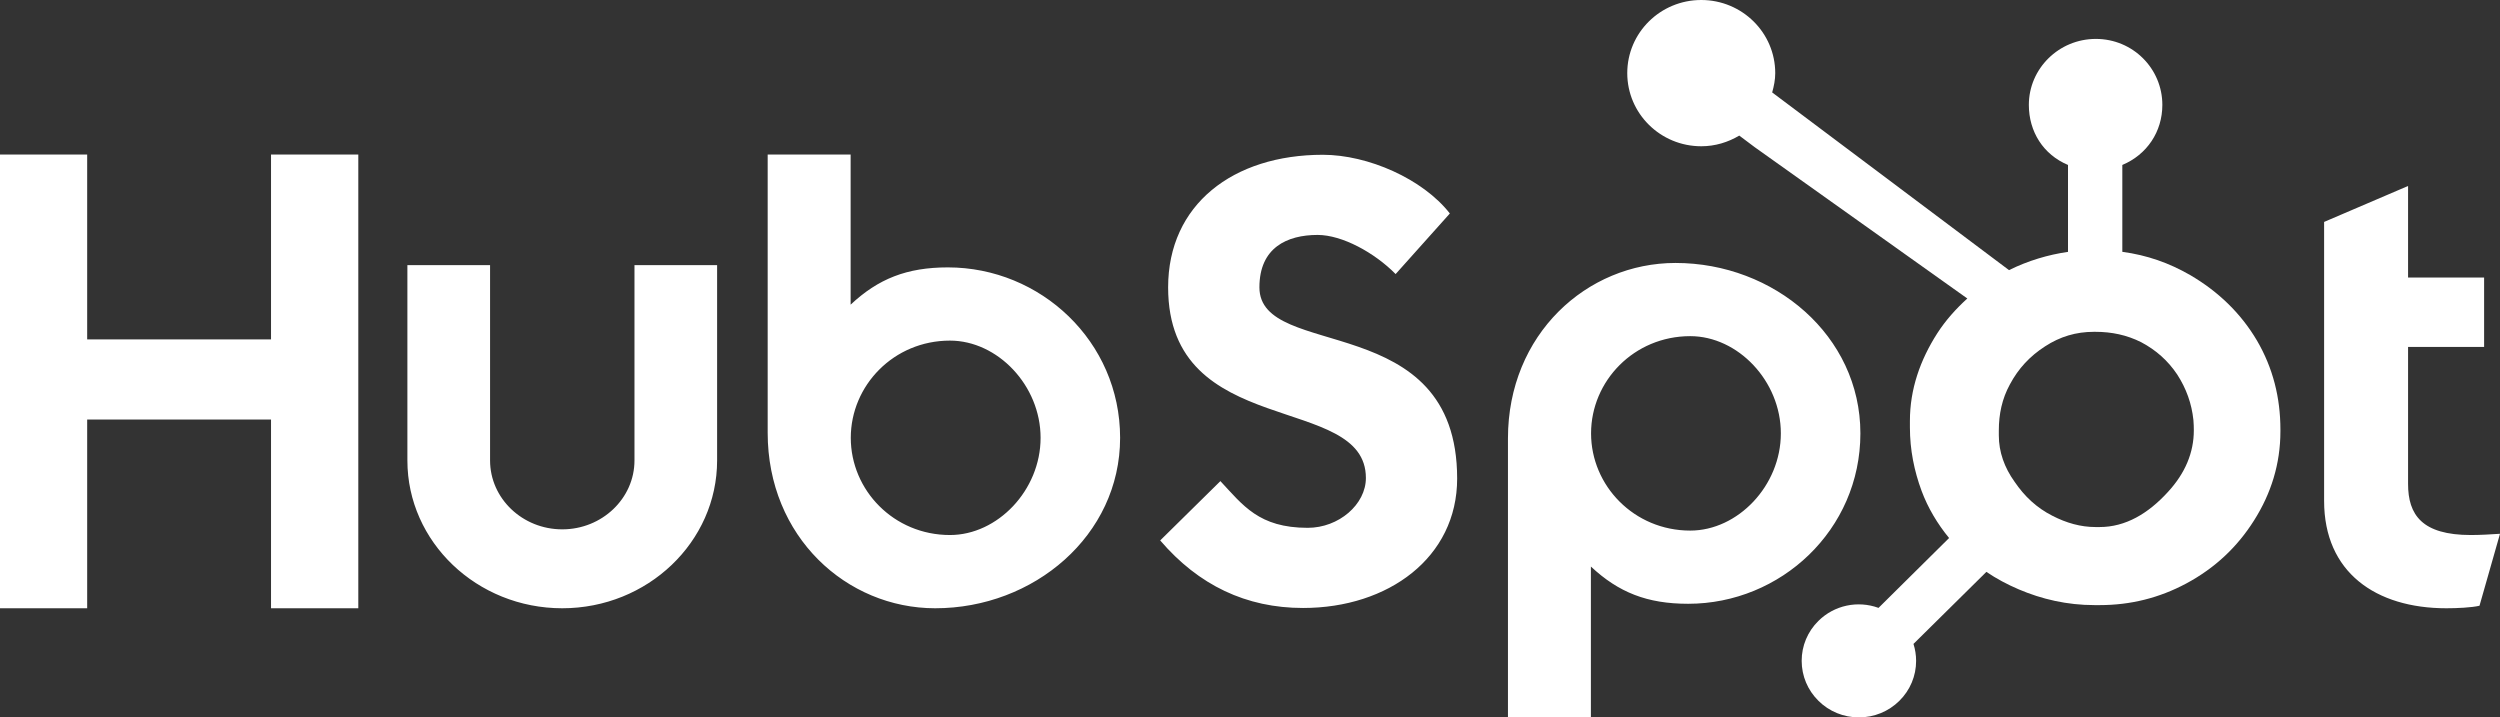
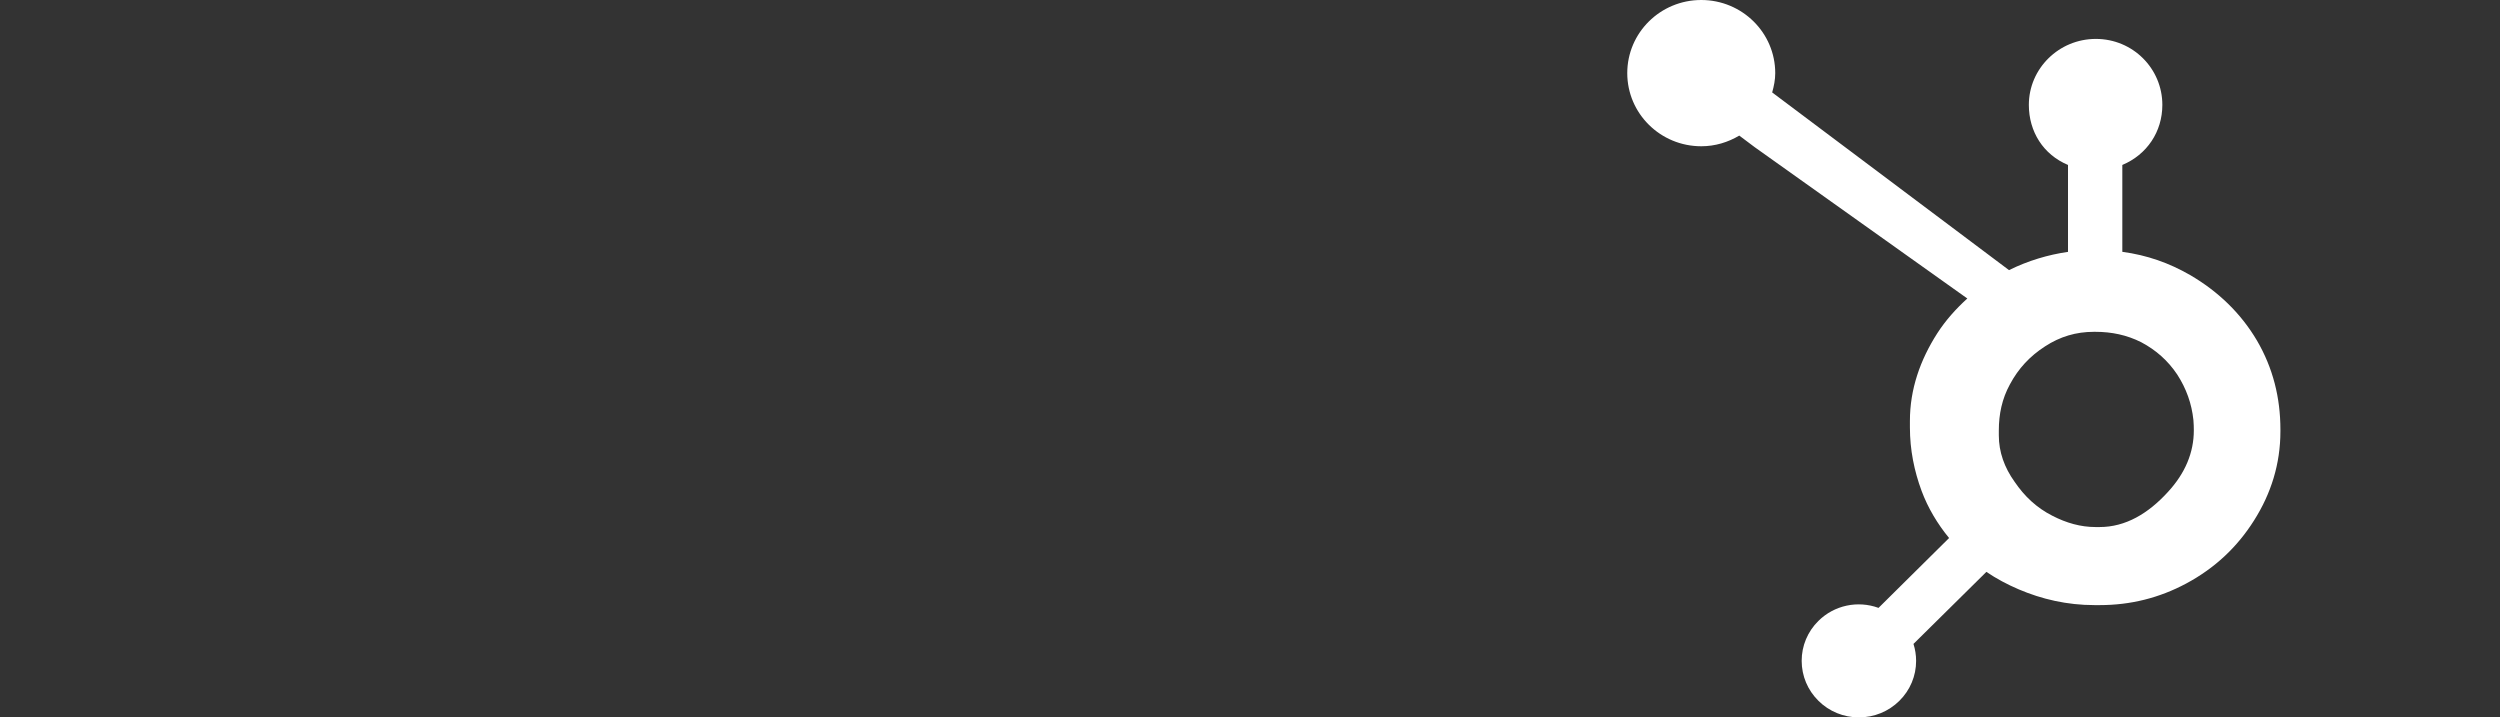
<svg xmlns="http://www.w3.org/2000/svg" width="115" height="33" viewBox="0 0 115 33" fill="none">
  <rect x="0" y="0" width="115" height="33" fill="#333333" stroke="none" />
  <path fill-rule="evenodd" clip-rule="evenodd" d="M103.826 15.675C103.086 14.418 102.045 13.41 100.744 12.651C99.772 12.092 98.763 11.737 97.627 11.584V7.588C98.763 7.112 99.468 6.057 99.468 4.826C99.468 3.149 98.107 1.79 96.41 1.79C94.712 1.79 93.327 3.149 93.327 4.826C93.327 6.057 93.991 7.112 95.128 7.588V11.586C94.219 11.716 93.276 11.996 92.415 12.426C90.657 11.107 84.892 6.779 81.52 4.252C81.6 3.967 81.661 3.673 81.661 3.364C81.661 1.506 80.138 0 78.257 0C76.376 0 74.854 1.506 74.854 3.364C74.854 5.221 76.377 6.728 78.259 6.728C78.9 6.728 79.494 6.542 80.006 6.237L80.718 6.771L90.497 13.731C89.98 14.2 89.499 14.734 89.114 15.332C88.333 16.552 87.856 17.895 87.856 19.359V19.665C87.856 20.692 88.054 21.663 88.391 22.575C88.687 23.37 89.121 24.094 89.658 24.749L86.412 27.963C85.451 27.61 84.37 27.844 83.647 28.562C83.152 29.048 82.875 29.71 82.877 30.4C82.878 31.095 83.152 31.747 83.649 32.238C84.141 32.727 84.811 33.002 85.509 33C86.208 33.002 86.878 32.727 87.371 32.238C87.865 31.752 88.143 31.09 88.141 30.4C88.141 30.131 88.099 29.869 88.02 29.62L91.374 26.306C91.835 26.619 92.331 26.884 92.865 27.112C93.918 27.561 95.081 27.835 96.353 27.835H96.586C97.993 27.835 99.32 27.509 100.567 26.841C101.881 26.136 102.91 25.171 103.687 23.939C104.469 22.704 104.899 21.34 104.899 19.838V19.763C104.899 18.286 104.553 16.924 103.826 15.675ZM99.727 22.628C98.816 23.628 97.77 24.244 96.586 24.244H96.391C95.716 24.244 95.055 24.059 94.407 23.724C93.678 23.354 93.124 22.827 92.67 22.16C92.201 21.505 91.946 20.789 91.946 20.031V19.801C91.946 19.055 92.091 18.348 92.456 17.681C92.846 16.951 93.373 16.384 94.074 15.932C94.762 15.484 95.497 15.264 96.315 15.264H96.391C97.134 15.264 97.836 15.409 98.499 15.744C99.175 16.102 99.727 16.59 100.155 17.232C100.57 17.875 100.818 18.567 100.897 19.322C100.91 19.479 100.916 19.64 100.916 19.794C100.916 20.818 100.52 21.767 99.727 22.628Z" fill="white" />
-   <path fill-rule="evenodd" clip-rule="evenodd" d="M0 7.108H4.01V15.611H12.467V7.108H16.482V27.98H12.467V19.298H4.01V27.98H0V7.108ZM29.186 21.181C29.186 22.928 27.694 24.35 25.864 24.35C24.033 24.35 22.543 22.928 22.543 21.181V12.195H18.74V21.181C18.74 24.93 21.936 27.98 25.864 27.98C29.791 27.98 32.987 24.93 32.987 21.181V12.195H29.186V21.181ZM43.603 12.3C41.717 12.3 40.4 12.823 39.129 14.014V7.108H35.313V19.907C35.313 24.698 38.943 27.98 43.02 27.98C47.553 27.98 51.525 24.64 51.525 20.14C51.525 15.698 47.863 12.3 43.603 12.3ZM43.698 24.611C41.113 24.611 39.136 22.55 39.136 20.14C39.136 17.73 41.113 15.668 43.698 15.668C45.889 15.668 47.867 17.73 47.867 20.14C47.867 22.55 45.889 24.611 43.698 24.611ZM57.933 13.218C57.933 11.387 59.211 10.807 60.61 10.807C61.736 10.807 63.226 11.62 64.199 12.607L66.693 9.82C65.447 8.224 62.922 7.12 60.853 7.12C56.715 7.12 53.734 9.414 53.734 13.218C53.734 20.273 62.831 18.037 62.831 21.986C62.831 23.205 61.584 24.28 60.155 24.28C57.903 24.28 57.172 23.235 56.138 22.131L53.369 24.86C55.135 26.922 57.325 27.967 59.941 27.967C63.865 27.967 67.029 25.645 67.029 22.015C67.029 14.175 57.933 16.615 57.933 13.218ZM77.073 12.096C72.996 12.096 69.366 15.375 69.366 20.167V33H73.181V26.061C74.453 27.251 75.769 27.774 77.656 27.774C81.915 27.774 85.578 24.378 85.578 19.935C85.578 15.435 81.605 12.096 77.073 12.096ZM77.751 24.407C75.166 24.407 73.189 22.343 73.189 19.935C73.189 17.525 75.166 15.463 77.751 15.463C79.941 15.463 81.919 17.525 81.919 19.935C81.919 22.343 79.941 24.407 77.751 24.407ZM113.66 24.611C111.41 24.611 110.771 23.682 110.771 22.259V15.959H114.269V12.765H110.771V8.555L106.909 10.209V23.043C106.909 26.324 109.281 27.98 112.535 27.98C113.021 27.98 113.691 27.95 114.057 27.864L115 24.554C114.574 24.582 114.088 24.611 113.66 24.611Z" fill="white" />
</svg>